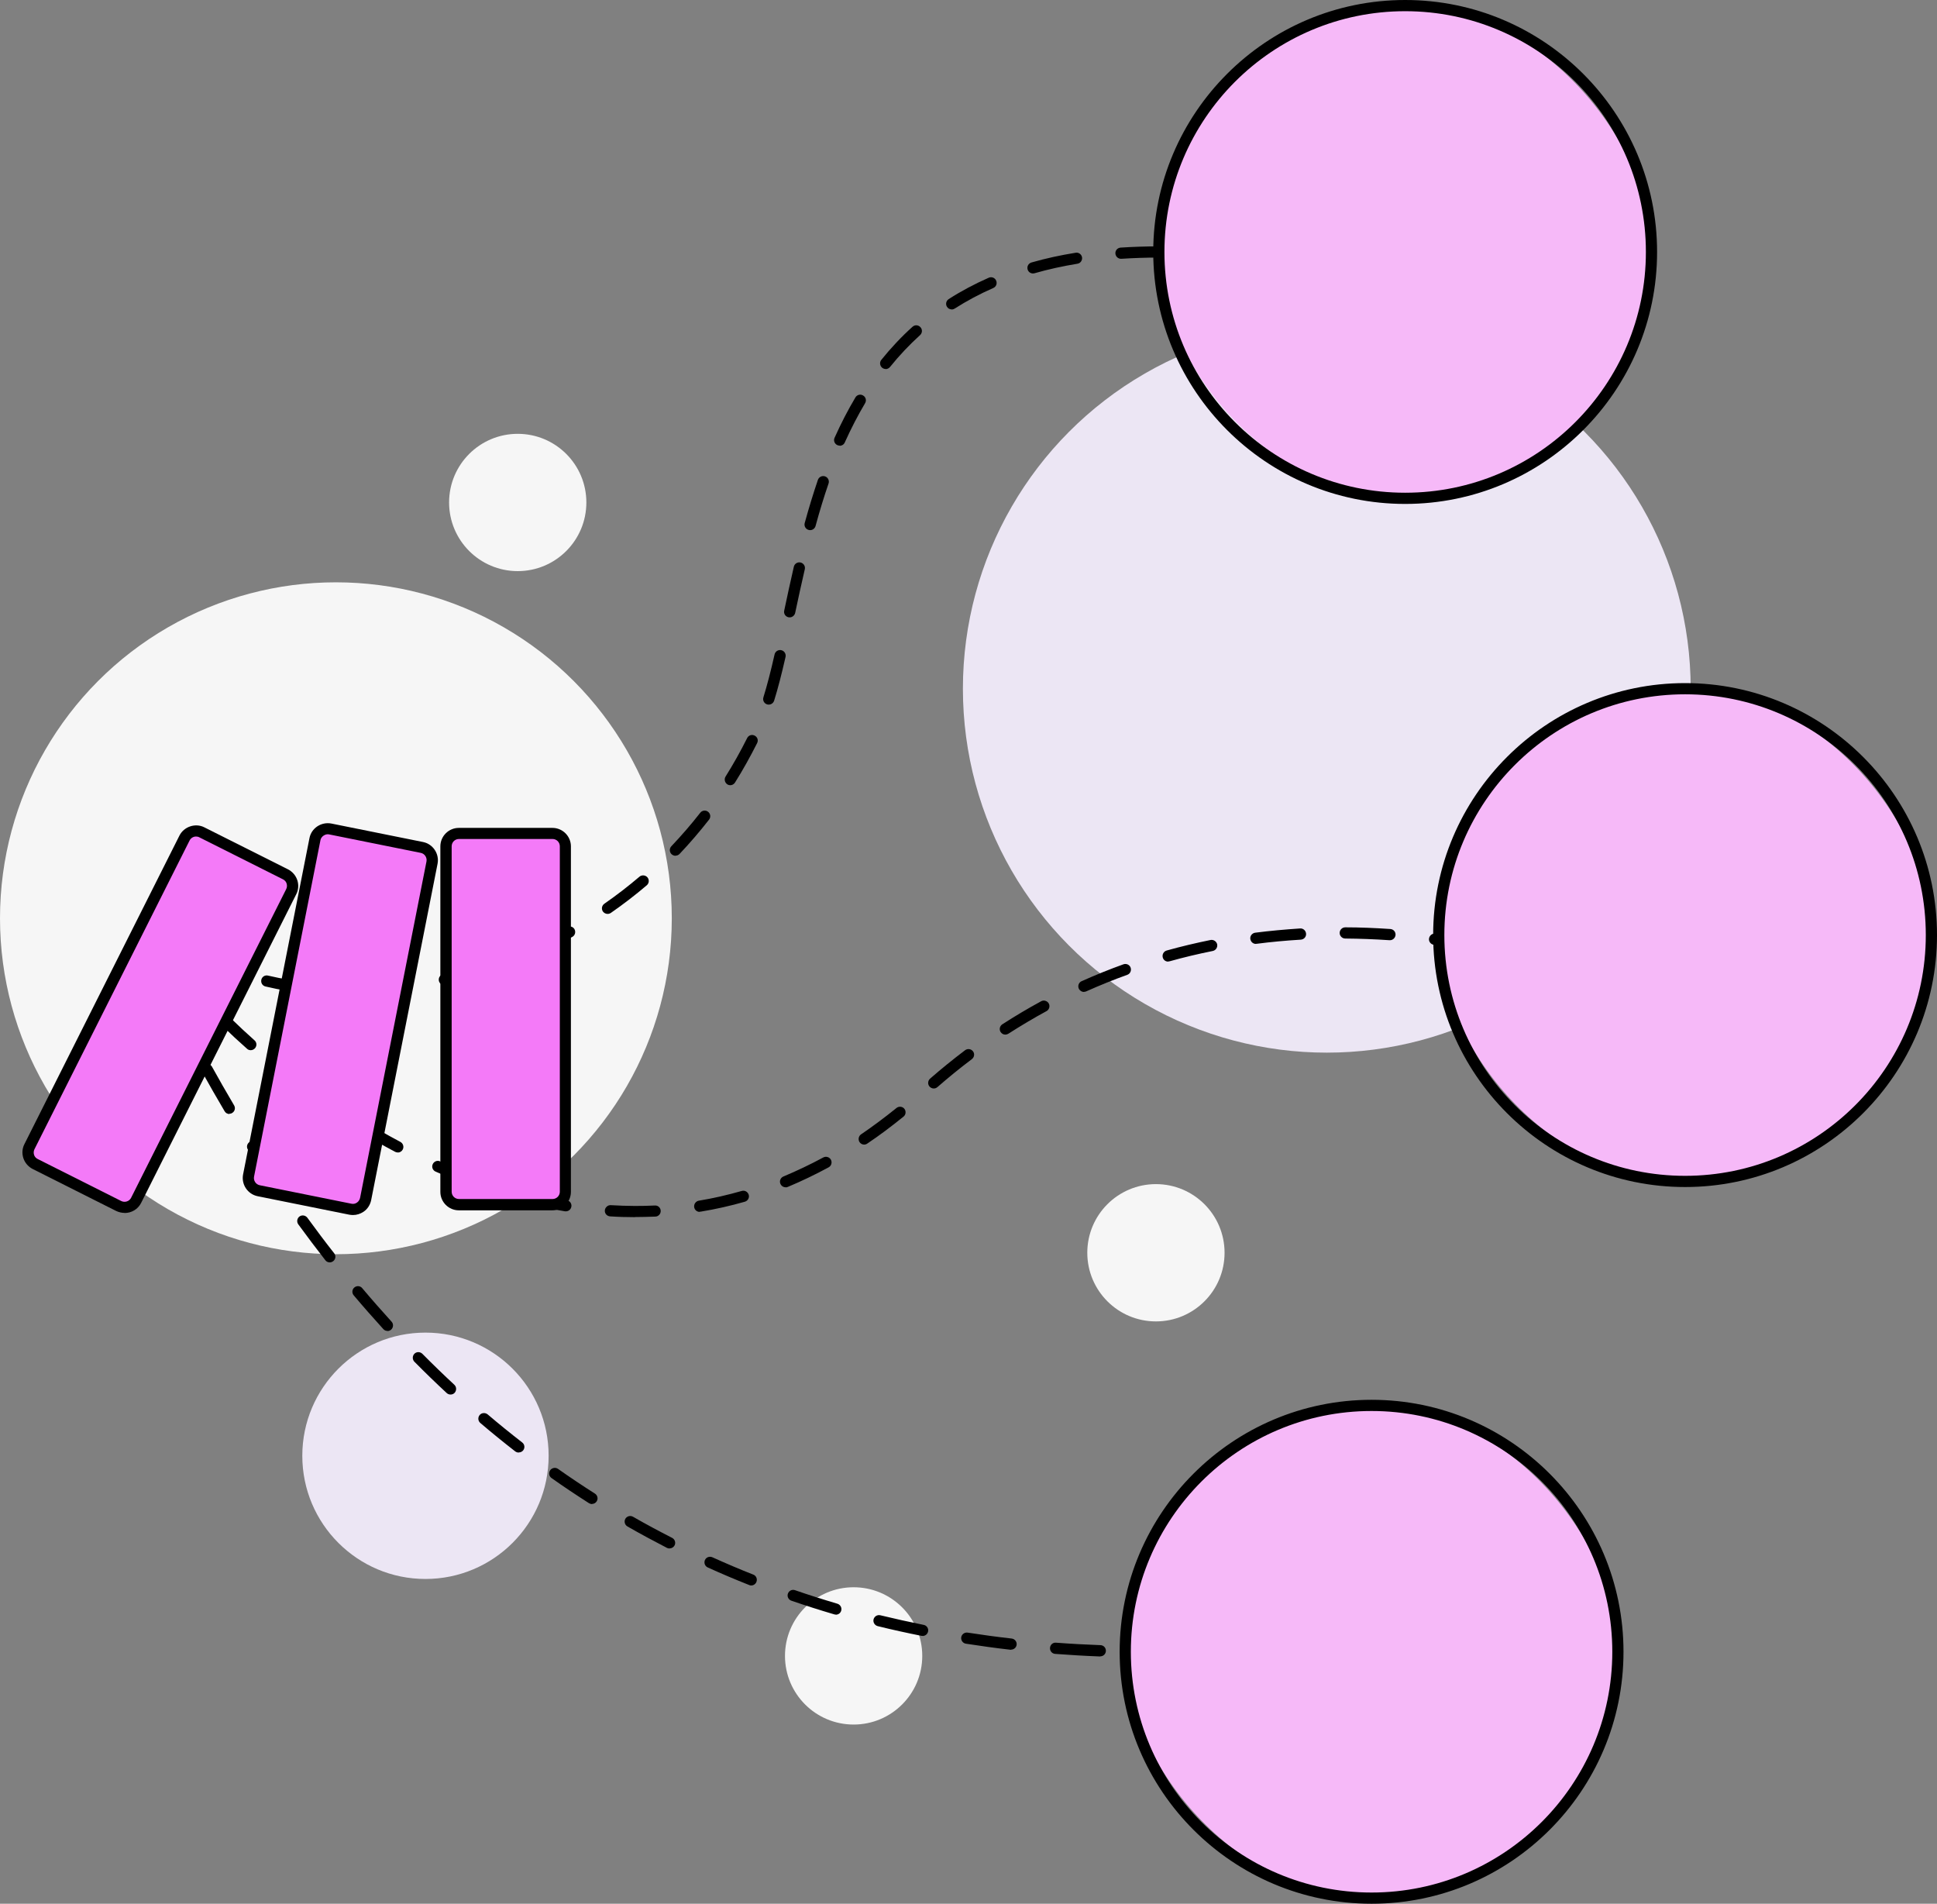
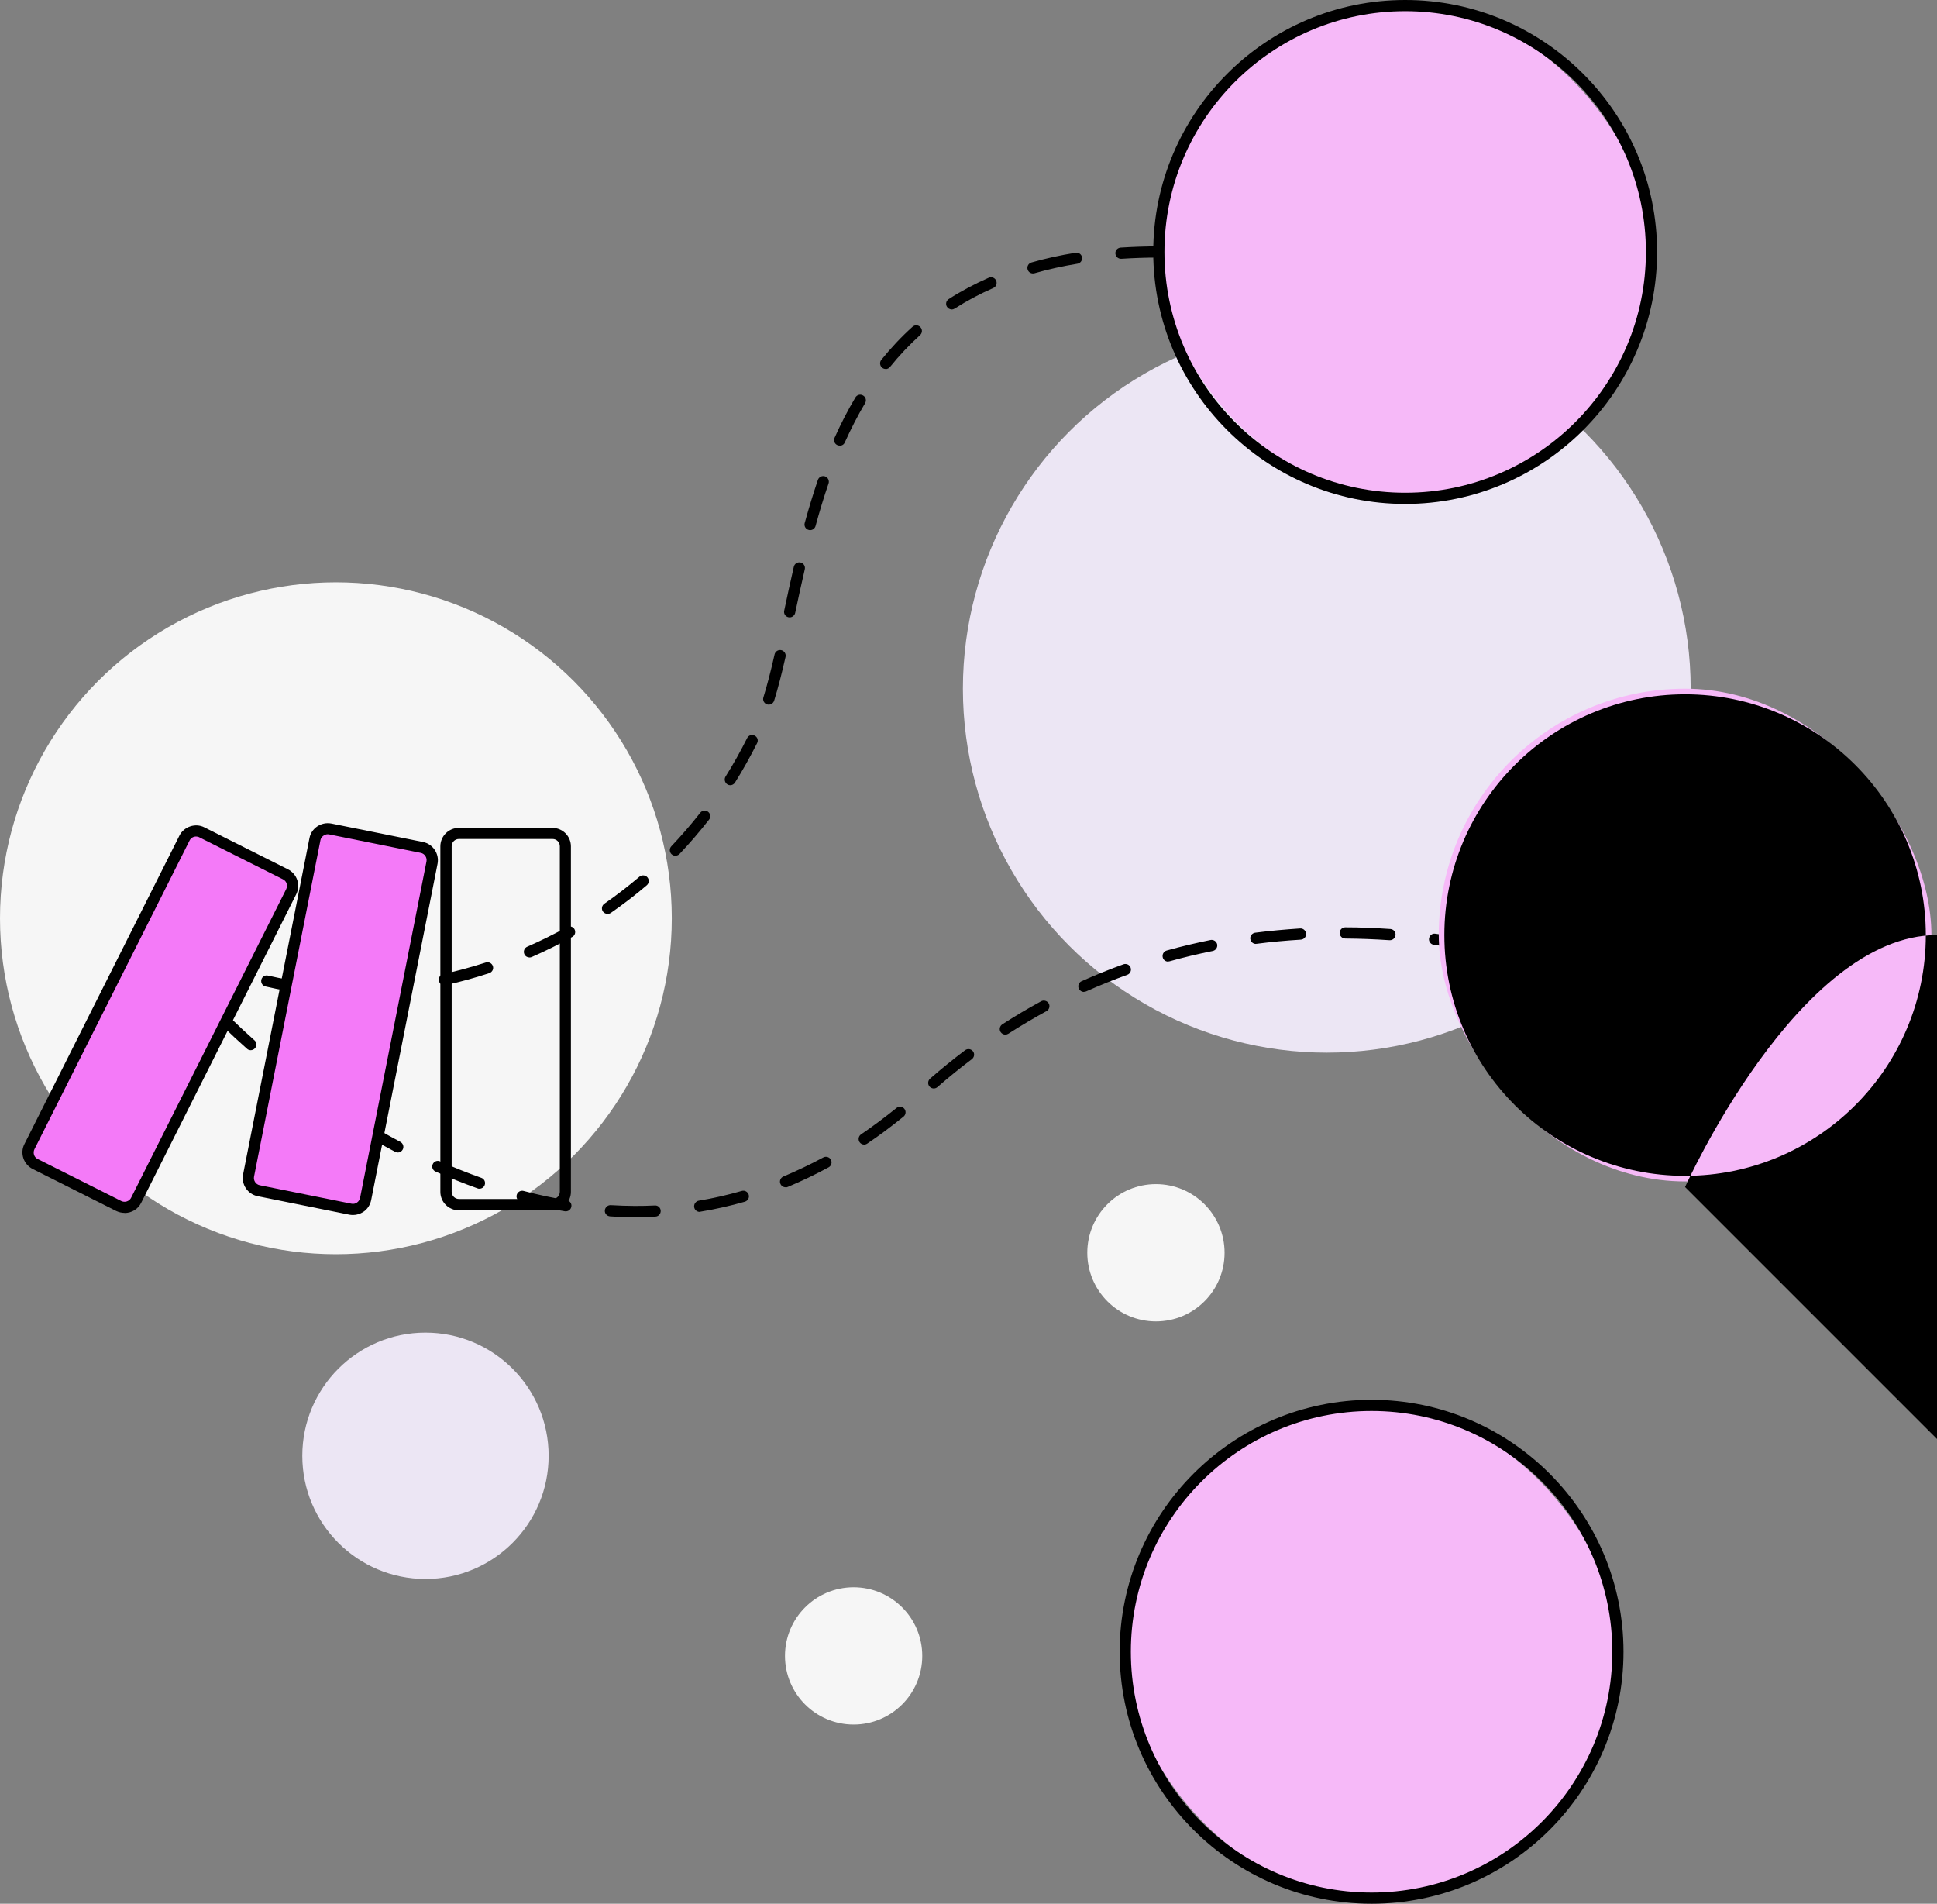
<svg xmlns="http://www.w3.org/2000/svg" id="Ebene_2" data-name="Ebene 2" viewBox="0 0 173 170">
  <rect x="0" y="0" width="173" height="170" fill="#808080" stroke="none" />
  <defs>
    <style>
      .cls-1 {
        fill: #f47af8;
      }

      .cls-2, .cls-3, .cls-4, .cls-5 {
        stroke-width: 0px;
      }

      .cls-3 {
        fill: #f6f6f6;
      }

      .cls-4 {
        fill: #ece6f4;
      }

      .cls-5 {
        fill: #f6b9f8;
      }
    </style>
  </defs>
  <g id="Ebene_1-2" data-name="Ebene 1">
    <circle class="cls-4" cx="118.5" cy="61.5" r="32.5" />
    <circle class="cls-4" cx="38" cy="130" r="11" />
    <circle class="cls-3" cx="76.24" cy="147.87" r="6.13" />
    <circle class="cls-3" cx="103.24" cy="111.87" r="6.13" />
-     <circle class="cls-3" cx="46.24" cy="44.87" r="6.13" />
    <circle class="cls-3" cx="30" cy="82" r="30" />
    <path class="cls-2" d="M31.76,88.93c-.27,0-.5-.22-.5-.49,0-.28.22-.5.49-.51,1.3-.02,2.62-.11,3.94-.27.25-.04.52.16.56.44.03.27-.16.52-.44.56-1.35.16-2.71.26-4.04.28h0ZM27.77,88.76s-.03,0-.05,0c-1.38-.14-2.72-.36-4.01-.67-.27-.06-.43-.33-.37-.6.06-.27.33-.44.6-.37,1.24.29,2.55.51,3.88.64.27.03.48.27.45.55-.03.26-.24.45-.5.45ZM39.69,87.98c-.23,0-.44-.16-.49-.39-.06-.27.11-.54.38-.6,1.28-.29,2.56-.64,3.81-1.04.26-.08.54.06.63.32s-.06.54-.32.63c-1.28.42-2.59.78-3.9,1.07-.04,0-.07.01-.11.01ZM20.02,86.89c-.06,0-.13-.01-.19-.04-1.32-.55-2.53-1.2-3.61-1.94-.23-.16-.29-.47-.13-.7.16-.23.47-.28.7-.13,1.02.7,2.18,1.32,3.43,1.84.26.11.38.4.27.65-.08.19-.27.31-.46.31ZM47.29,85.5c-.19,0-.38-.11-.46-.3-.11-.25,0-.55.26-.66,1.21-.53,2.4-1.12,3.54-1.75.24-.13.55-.05.68.19.13.24.05.55-.19.68-1.17.65-2.39,1.26-3.63,1.8-.07.03-.13.04-.2.04ZM54.26,81.61c-.16,0-.31-.08-.41-.21-.16-.23-.1-.54.13-.7,1.08-.75,2.13-1.56,3.13-2.41.21-.18.53-.15.71.05.18.21.16.53-.05.71-1.02.87-2.1,1.7-3.21,2.47-.09.06-.19.09-.29.09ZM60.33,76.42c-.12,0-.25-.05-.35-.14-.2-.19-.21-.51-.02-.71.9-.95,1.77-1.95,2.58-2.99.17-.22.48-.26.7-.09.22.17.26.48.09.7-.83,1.06-1.72,2.1-2.64,3.07-.1.1-.23.15-.36.15ZM65.23,70.12c-.09,0-.18-.02-.27-.08-.23-.15-.3-.46-.16-.69.69-1.1,1.34-2.26,1.93-3.44.12-.25.42-.35.67-.22.25.12.35.42.22.67-.61,1.21-1.27,2.4-1.98,3.53-.1.15-.26.23-.42.23ZM68.66,62.92s-.1,0-.15-.02c-.26-.08-.41-.36-.33-.62.33-1.07.65-2.29,1-3.84.06-.27.33-.44.6-.38.27.06.44.33.38.6-.36,1.58-.68,2.82-1.02,3.91-.07.21-.26.35-.48.35ZM70.53,55.13s-.07,0-.11-.01c-.27-.06-.44-.32-.38-.59.27-1.27.55-2.59.86-3.92.06-.27.33-.44.6-.38.27.06.44.33.38.6-.31,1.33-.59,2.63-.86,3.9-.05.23-.26.4-.49.4ZM72.35,47.34s-.09,0-.13-.02c-.27-.07-.42-.35-.35-.61.38-1.39.77-2.65,1.18-3.86.09-.26.38-.4.64-.31.26.09.4.38.31.64-.41,1.19-.79,2.43-1.16,3.79-.06.22-.26.37-.48.37ZM74.99,39.79c-.07,0-.14-.01-.2-.04-.25-.11-.37-.41-.25-.66.57-1.28,1.2-2.49,1.86-3.6.14-.24.45-.32.69-.17.24.14.32.45.17.69-.64,1.08-1.25,2.26-1.81,3.5-.08.19-.27.3-.46.3ZM79.1,32.95c-.11,0-.22-.04-.31-.11-.21-.17-.25-.49-.08-.7.86-1.07,1.8-2.07,2.79-2.96.21-.19.52-.17.71.04.19.21.17.52-.04.71-.95.86-1.85,1.81-2.68,2.84-.1.12-.24.19-.39.19ZM85,27.63c-.16,0-.33-.08-.42-.23-.15-.23-.08-.54.15-.69,1.12-.72,2.33-1.36,3.58-1.91.25-.11.55,0,.66.26s0,.55-.26.66c-1.21.53-2.37,1.15-3.45,1.84-.08.05-.18.08-.27.08ZM92.26,24.42c-.22,0-.42-.14-.48-.36-.08-.27.08-.54.34-.62,1.25-.36,2.58-.65,3.95-.87.26-.05.53.14.57.41.04.27-.14.53-.41.57-1.33.22-2.62.5-3.83.85-.05.01-.09.02-.14.02ZM100.12,23.11c-.26,0-.48-.2-.5-.47-.02-.28.19-.51.47-.53,1.1-.07,2.25-.11,3.41-.11.28,0,.5.22.5.5s-.22.5-.5.5c-1.14,0-2.27.04-3.35.11-.01,0-.02,0-.03,0Z" />
    <path class="cls-2" d="M56.7,108.69c-.72,0-1.47-.02-2.21-.07-.28-.02-.49-.25-.47-.53.02-.28.28-.49.53-.47.72.04,1.45.07,2.15.07.64,0,1.19-.01,1.79-.04.28-.02.51.2.52.47.01.28-.2.51-.47.52-.62.03-1.22.03-1.84.04ZM62.49,108.22c-.24,0-.45-.17-.49-.42-.04-.27.14-.53.41-.58,1.29-.21,2.58-.51,3.84-.87.27-.08.54.08.62.34.08.27-.08.54-.34.62-1.29.37-2.62.67-3.96.89-.03,0-.06,0-.08,0ZM50.55,108.17s-.05,0-.08,0c-1.3-.21-2.63-.5-3.96-.85-.27-.07-.43-.34-.36-.61.07-.27.35-.43.61-.36,1.29.34,2.59.62,3.86.83.27.04.46.3.41.57-.04.25-.25.42-.49.42ZM42.82,106.15c-.06,0-.11,0-.17-.03-1.24-.44-2.5-.95-3.75-1.5-.25-.11-.37-.41-.25-.66.11-.25.41-.37.66-.25,1.22.54,2.46,1.04,3.68,1.47.26.09.4.38.3.64-.07.2-.26.33-.47.33ZM70.16,106.02c-.2,0-.38-.12-.46-.31-.11-.25.02-.55.27-.65,1.19-.5,2.39-1.07,3.56-1.7.24-.13.55-.04.68.2.13.24.04.55-.2.68-1.2.65-2.43,1.24-3.65,1.75-.06.03-.13.04-.19.04ZM35.51,102.91c-.08,0-.16-.02-.23-.06-1.17-.62-2.35-1.29-3.5-2-.24-.14-.31-.45-.16-.69.14-.24.45-.31.69-.16,1.14.7,2.3,1.36,3.45,1.97.24.13.34.43.21.68-.09.17-.26.27-.44.27ZM77.18,102.21c-.16,0-.32-.08-.41-.22-.15-.23-.09-.54.13-.69,1.06-.72,2.13-1.52,3.17-2.36.21-.17.53-.14.7.07.17.21.14.53-.07.7-1.06.86-2.15,1.68-3.24,2.41-.09.06-.18.09-.28.09ZM28.69,98.73c-.1,0-.2-.03-.29-.09-1.1-.76-2.19-1.57-3.24-2.4-.22-.17-.25-.49-.08-.7.17-.22.49-.25.7-.08,1.04.82,2.12,1.61,3.2,2.37.23.16.28.47.12.7-.1.14-.25.21-.41.21ZM83.4,97.2c-.14,0-.28-.06-.38-.17-.18-.21-.16-.52.05-.71,1.01-.88,2.07-1.74,3.13-2.54.22-.16.53-.12.7.1.17.22.12.53-.1.7-1.05.79-2.08,1.63-3.08,2.5-.09.08-.21.12-.33.12ZM22.39,93.78c-.12,0-.24-.04-.33-.13-1.6-1.41-2.62-2.46-2.93-2.82-.18-.21-.16-.52.04-.71.21-.18.52-.16.71.04.3.34,1.29,1.35,2.85,2.74.21.18.23.5.04.71-.1.11-.24.17-.37.17ZM89.79,92.39c-.16,0-.32-.08-.42-.23-.15-.23-.08-.54.15-.69,1.13-.73,2.29-1.42,3.47-2.06.24-.13.54-.04.68.2.13.24.04.55-.2.68-1.16.63-2.3,1.31-3.41,2.02-.08.05-.18.08-.27.08ZM96.81,88.58c-.19,0-.37-.11-.46-.3-.11-.25,0-.55.25-.66,1.23-.55,2.49-1.06,3.74-1.51.26-.09.55.04.64.3s-.04.55-.3.64c-1.23.44-2.46.94-3.67,1.48-.07.03-.14.04-.2.04ZM104.33,85.87c-.22,0-.42-.14-.48-.37-.07-.27.08-.54.35-.62,1.28-.36,2.6-.67,3.92-.94.26-.05.53.12.59.39.05.27-.12.53-.39.59-1.3.26-2.6.57-3.85.92-.04.01-.09.02-.13.02ZM132.08,84.96s-.05,0-.07,0c-.25-.03-.58-.09-.98-.15-.74-.12-1.75-.29-2.97-.44-.27-.04-.47-.29-.43-.56.04-.27.29-.48.56-.43,1.24.16,2.25.33,3,.45.39.06.72.12.96.15.27.04.46.29.43.56-.03.25-.25.43-.49.43ZM112.17,84.29c-.25,0-.46-.18-.5-.44-.04-.27.16-.52.43-.56,1.32-.17,2.67-.29,4.02-.38.27-.02.51.19.53.47.02.28-.19.51-.47.53-1.33.08-2.65.2-3.95.37-.02,0-.04,0-.06,0ZM124.15,83.96s-.02,0-.04,0c-1.33-.09-2.66-.14-3.96-.15-.28,0-.5-.23-.5-.5,0-.28.23-.5.5-.5h0c1.33,0,2.68.06,4.03.15.28.02.48.26.46.53-.02.26-.24.47-.5.47Z" />
-     <path class="cls-2" d="M102.5,148h-.23c-.28,0-.5-.22-.5-.5s.22-.5.5-.5h.23c.28,0,.5.22.5.5s-.22.5-.5.5ZM98.27,147.92h-.02c-1.34-.05-2.69-.13-4.01-.23-.28-.02-.48-.26-.46-.54.02-.28.26-.49.54-.46,1.31.1,2.64.17,3.97.22.28.01.49.24.48.52-.01.27-.23.48-.5.48ZM90.31,147.32s-.04,0-.06,0c-1.34-.15-2.68-.34-3.98-.54-.27-.04-.46-.3-.42-.57.04-.27.3-.46.57-.42,1.29.2,2.61.38,3.94.53.27.03.47.28.44.55-.03.26-.25.44-.5.44ZM82.41,146.08s-.07,0-.1,0c-1.31-.26-2.63-.55-3.92-.87-.27-.07-.43-.34-.37-.6.07-.27.33-.43.6-.37,1.28.31,2.59.6,3.88.86.27.05.45.32.39.59-.05.24-.26.4-.49.4ZM74.65,144.18s-.09,0-.14-.02c-1.29-.38-2.58-.79-3.83-1.22-.26-.09-.4-.37-.31-.63.09-.26.37-.4.63-.31,1.24.43,2.51.83,3.79,1.21.26.08.42.36.34.62-.06.22-.26.36-.48.36ZM67.09,141.58c-.06,0-.12-.01-.18-.04-1.24-.49-2.49-1.02-3.7-1.57-.25-.11-.36-.41-.25-.66.11-.25.41-.36.66-.25,1.2.54,2.43,1.07,3.66,1.55.26.1.38.39.28.65-.08.2-.27.32-.46.32ZM59.81,138.28c-.08,0-.16-.02-.23-.05-1.2-.62-2.39-1.26-3.54-1.92-.24-.14-.32-.44-.19-.68.14-.24.44-.32.68-.19,1.13.65,2.31,1.28,3.5,1.89.25.13.34.43.22.67-.09.17-.26.27-.45.27ZM52.87,134.31c-.09,0-.18-.03-.27-.08-1.11-.71-2.24-1.46-3.34-2.24-.23-.16-.28-.47-.12-.7.16-.22.47-.28.7-.12,1.09.77,2.2,1.51,3.3,2.21.23.15.3.46.15.69-.09.15-.26.23-.42.23ZM46.33,129.71c-.11,0-.21-.03-.31-.1-1.04-.81-2.09-1.66-3.12-2.54-.21-.18-.24-.49-.06-.71.18-.21.49-.23.71-.06,1.02.87,2.06,1.71,3.09,2.51.22.17.26.48.09.7-.1.13-.25.19-.4.19ZM40.24,124.53c-.12,0-.24-.04-.34-.13-.98-.91-1.95-1.85-2.89-2.8-.19-.2-.19-.51,0-.71.2-.2.51-.19.71,0,.93.94,1.89,1.87,2.86,2.77.2.19.21.5.03.71-.1.11-.23.16-.37.16ZM34.61,118.85c-.14,0-.27-.05-.37-.16-.9-.99-1.79-2-2.65-3.02-.18-.21-.15-.53.06-.7.21-.18.53-.15.7.06.85,1.01,1.74,2.02,2.62,2.99.19.2.17.52-.03.71-.1.09-.22.13-.34.13ZM29.45,112.73c-.15,0-.3-.07-.39-.19-.82-1.05-1.63-2.13-2.42-3.21-.16-.22-.11-.54.11-.7.22-.16.53-.11.7.11.78,1.07,1.58,2.14,2.4,3.18.17.22.13.53-.09.7-.09.07-.2.11-.31.11ZM24.75,106.25c-.16,0-.32-.08-.42-.22-.77-1.15-1.5-2.27-2.19-3.37-.15-.23-.08-.54.16-.69.23-.15.54-.08.69.16.69,1.09,1.41,2.2,2.18,3.34.15.23.09.54-.14.69-.09.06-.18.08-.28.08ZM20.49,99.48c-.17,0-.34-.09-.43-.25-.72-1.21-1.38-2.38-2-3.49-.13-.24-.05-.55.19-.68.24-.13.54-.05.68.19.61,1.1,1.27,2.26,1.98,3.46.14.24.06.54-.18.68-.08.05-.17.07-.25.07Z" />
    <g>
      <rect class="cls-5" x="103.5" y=".5" width="44" height="44" rx="22" ry="22" />
      <path class="cls-2" d="M125.5,45c-12.41,0-22.5-10.09-22.5-22.5S113.09,0,125.5,0s22.5,10.09,22.5,22.5-10.09,22.5-22.5,22.5ZM125.5,1c-11.86,0-21.5,9.64-21.5,21.5s9.64,21.5,21.5,21.5,21.5-9.64,21.5-21.5S137.36,1,125.5,1Z" />
    </g>
    <g>
      <rect class="cls-5" x="100.5" y="125.5" width="44" height="44" rx="22" ry="22" />
      <path class="cls-2" d="M122.5,170c-12.41,0-22.5-10.09-22.5-22.5s10.09-22.5,22.5-22.5,22.5,10.09,22.5,22.5-10.09,22.5-22.5,22.5ZM122.5,126c-11.86,0-21.5,9.64-21.5,21.5s9.64,21.5,21.5,21.5,21.5-9.64,21.5-21.5-9.64-21.5-21.5-21.5Z" />
    </g>
    <g>
      <rect class="cls-5" x="128.5" y="61.5" width="44" height="44" rx="22" ry="22" />
-       <path class="cls-2" d="M150.5,106c-12.41,0-22.5-10.09-22.5-22.5s10.09-22.5,22.5-22.5,22.5,10.09,22.5,22.5-10.09,22.5-22.5,22.5ZM150.5,62c-11.86,0-21.5,9.64-21.5,21.5s9.64,21.5,21.5,21.5,21.5-9.64,21.5-21.5-9.64-21.5-21.5-21.5Z" />
+       <path class="cls-2" d="M150.5,106s10.09-22.5,22.5-22.5,22.5,10.09,22.5,22.5-10.09,22.5-22.5,22.5ZM150.5,62c-11.86,0-21.5,9.64-21.5,21.5s9.64,21.5,21.5,21.5,21.5-9.64,21.5-21.5-9.64-21.5-21.5-21.5Z" />
    </g>
    <g>
      <g>
-         <rect class="cls-1" x="39.83" y="74.42" width="10.66" height="33.15" rx="1.15" ry="1.15" />
        <path d="M49.34,108.08h-8.36c-.91,0-1.65-.74-1.65-1.65v-30.85c0-.91.74-1.65,1.65-1.65h8.36c.91,0,1.65.74,1.65,1.65v30.85c0,.91-.74,1.65-1.65,1.65ZM40.99,74.92c-.36,0-.65.29-.65.65v30.85c0,.36.29.65.65.65h8.36c.36,0,.65-.29.65-.65v-30.85c0-.36-.29-.65-.65-.65h-8.36Z" />
      </g>
      <g>
        <path class="cls-1" d="M16.48,74.83l-13.85,27.56c-.29.57-.06,1.26.51,1.55l7.47,3.75c.57.29,1.26.06,1.55-.51l13.85-27.56c.29-.57.06-1.26-.51-1.55l-7.47-3.75c-.17-.08-.34-.12-.52-.12-.42,0-.83.23-1.03.64" />
        <path d="M11.12,108.31c-.25,0-.5-.06-.74-.17l-7.46-3.75c-.39-.2-.69-.54-.83-.96-.14-.42-.11-.87.09-1.26l13.85-27.56c.4-.79,1.42-1.14,2.22-.73l7.47,3.75c.39.2.69.54.83.96.14.42.11.87-.09,1.26l-13.85,27.56c-.29.58-.87.91-1.48.91ZM17.51,74.7c-.25,0-.47.14-.58.36h0s-13.85,27.56-13.85,27.56c-.08.16-.09.33-.04.5s.17.3.33.38l7.46,3.75c.32.16.72.03.88-.29l13.85-27.56c.08-.16.09-.33.04-.5s-.17-.3-.33-.38l-7.47-3.75c-.09-.05-.19-.07-.29-.07Z" />
      </g>
      <g>
        <path class="cls-1" d="M28.13,74.93l-5.93,30.04c-.12.62.28,1.23.91,1.35l8.19,1.65c.63.13,1.24-.28,1.36-.91l5.93-30.04c.12-.62-.28-1.23-.91-1.35l-8.19-1.65c-.08-.01-.15-.02-.23-.02-.54,0-1.02.38-1.13.93" />
        <path d="M31.53,108.5c-.11,0-.22-.01-.33-.03l-8.19-1.65c-.89-.18-1.47-1.05-1.3-1.94l5.93-30.04c.17-.88,1.04-1.47,1.95-1.3l8.19,1.65c.89.18,1.47,1.05,1.3,1.94l-5.93,30.04c-.09.43-.33.81-.7,1.05-.28.18-.59.28-.92.28ZM28.62,75.03l-5.93,30.04c-.07.35.16.7.51.77l8.19,1.65c.17.04.35,0,.49-.1.15-.1.24-.25.28-.42l5.93-30.04c.07-.35-.16-.7-.51-.77l-8.19-1.65c-.32-.07-.7.17-.77.51h0Z" />
      </g>
    </g>
  </g>
</svg>